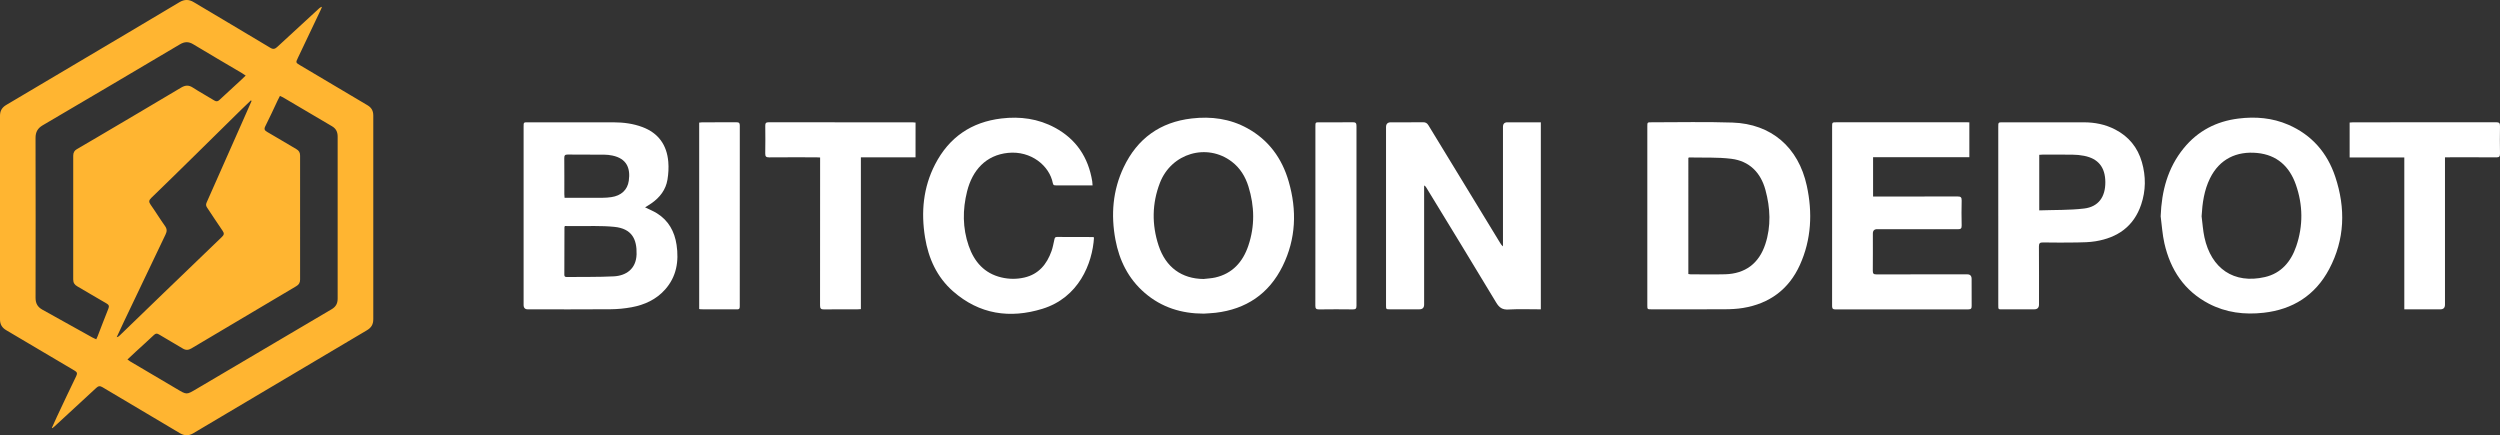
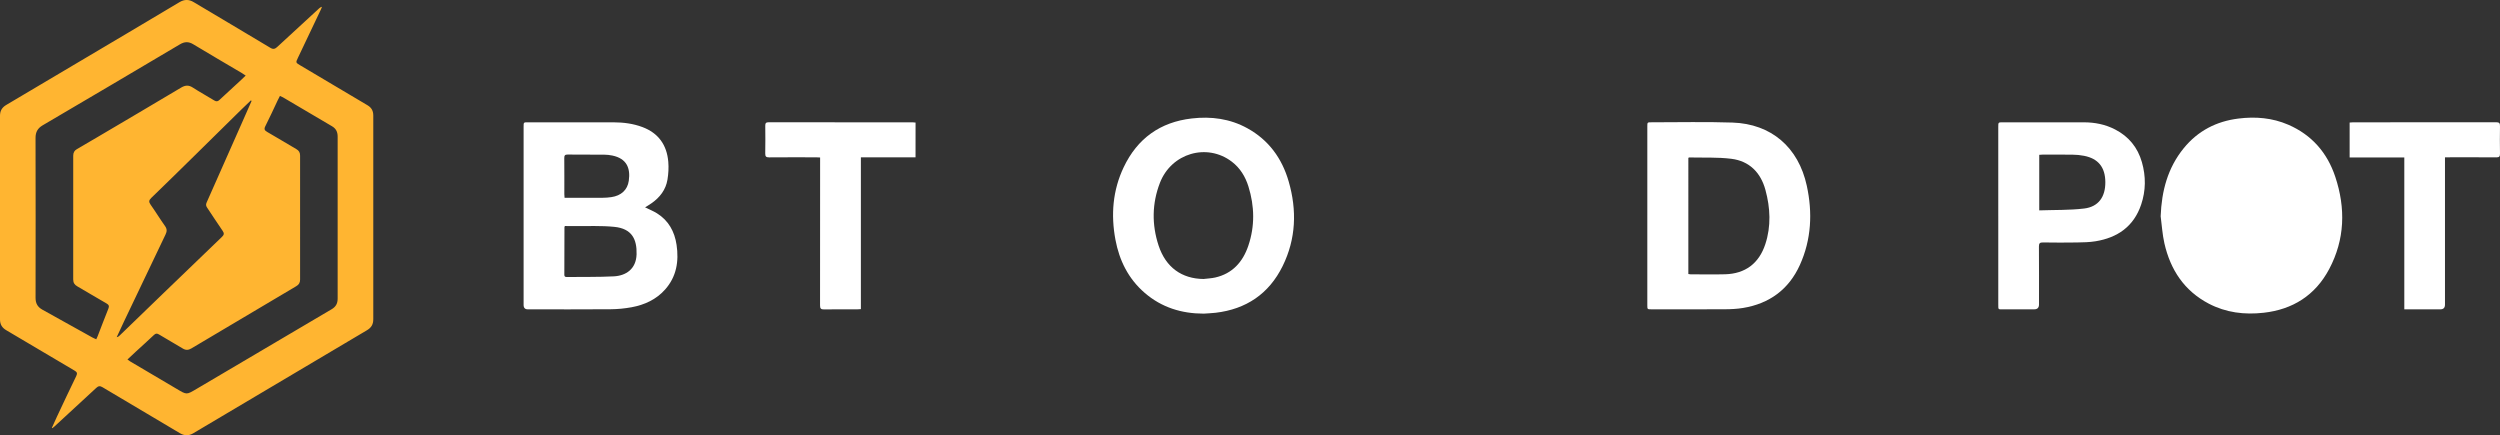
<svg xmlns="http://www.w3.org/2000/svg" fill="none" height="39" viewBox="0 0 224 39" width="224">
  <rect x="0" y="0" width="224" height="39" fill="#333333" stroke="none" />
  <path d="m4.648 38.332c.154-.338.303-.678.461-1.014.571-1.211 1.136-2.425 1.724-3.627.125-.257.057-.361-.156-.487-2.037-1.201-4.067-2.414-6.106-3.611-.387-.227-.572-.519-.572-.984.008-6.074.008-12.147 0-18.221 0-.463.181-.761.567-.989 3.649-2.155 7.294-4.319 10.94-6.482 1.528-.906 3.055-1.811 4.579-2.724.429-.257.834-.262 1.267-.004 2.291 1.368 4.591 2.723 6.878 4.098.277.166.434.083.632-.101 1.243-1.151 2.491-2.296 3.739-3.442.063-.059.133-.11.252-.136-.038.092-.073.185-.116.275-.681 1.433-1.362 2.866-2.044 4.298-.203.427-.206.427.209.674 2.008 1.193 4.013 2.389 6.025 3.575.361.212.52.5.519.923-.005 6.084-.006 12.167 0 18.251 0 .46-.176.754-.568.986-4.181 2.471-8.356 4.954-12.532 7.433-1.012.601-2.028 1.197-3.038 1.802-.404.242-.793.223-1.19-.013-2.312-1.372-4.627-2.739-6.935-4.118-.227-.136-.371-.114-.56.063-1.247 1.161-2.503 2.312-3.757 3.466-.055.05-.115.093-.174.139-.015-.011-.03-.021-.046-.032zm17.362-31.562c-.141-.093-.234-.162-.334-.221-1.453-.859-2.912-1.706-4.356-2.58-.421-.255-.776-.247-1.197.002-4.093 2.428-8.193 4.845-12.296 7.254-.447.263-.644.599-.643 1.131.012 4.779.011 9.559.002 14.338-.001.498.192.822.616 1.055 1.495.822 2.982 1.659 4.474 2.489.107.06.223.104.349.161.05-.11.09-.188.122-.27.319-.823.63-1.651.961-2.47.096-.236.045-.351-.168-.473-.877-.502-1.742-1.025-2.616-1.531-.243-.141-.365-.31-.365-.616.009-3.694.008-7.388.001-11.083 0-.287.101-.466.339-.601.596-.34 1.187-.692 1.779-1.04 2.518-1.486 5.039-2.967 7.55-4.466.374-.223.679-.243 1.051-.001.625.406 1.283.761 1.917 1.152.184.114.309.1.463-.044.662-.619 1.332-1.229 1.998-1.844.107-.099.21-.202.355-.342zm-10.591 25.44c.108.077.176.132.25.176 1.377.814 2.755 1.626 4.132 2.439.955.563.881.57 1.85-.002 4.022-2.376 8.044-4.75 12.069-7.119.37-.218.534-.512.533-.947-.006-4.84-.006-9.679 0-14.518 0-.42-.147-.718-.51-.93-1.466-.856-2.925-1.725-4.387-2.586-.08-.047-.169-.081-.273-.13-.081.158-.151.287-.214.42-.362.761-.706 1.532-1.09 2.281-.143.279-.076.391.165.53.876.504 1.739 1.03 2.612 1.539.228.132.332.301.331.575-.006 3.704-.006 7.409.001 11.113 0 .288-.114.457-.349.595-3.133 1.854-6.264 3.711-9.393 5.573-.266.158-.497.172-.764.011-.706-.426-1.424-.831-2.129-1.258-.179-.108-.297-.114-.457.039-.535.509-1.087 1-1.631 1.5-.244.224-.483.452-.746.7zm11.126-23.169-.066-.044c-.283.27-.569.538-.848.813-1.419 1.395-2.835 2.794-4.255 4.189-1.272 1.249-2.544 2.5-3.827 3.738-.212.205-.232.349-.059.595.446.629.847 1.291 1.294 1.918.189.265.184.478.049.759-1.245 2.591-2.48 5.187-3.716 7.783-.223.47-.44.943-.659 1.415.114-.014.179-.064.238-.121 1.304-1.259 2.606-2.52 3.91-3.779 1.758-1.696 3.516-3.393 5.28-5.082.193-.185.219-.317.059-.546-.475-.681-.919-1.384-1.385-2.072-.105-.156-.128-.28-.047-.461 1.05-2.355 2.091-4.713 3.134-7.072.3-.677.598-1.355.897-2.033z" fill="#ffb531" />
  <g fill="#fff">
    <path d="m57.799 18.579c.371.184.738.329 1.069.535 1.035.647 1.576 1.63 1.754 2.83.218 1.473-.008 2.842-1.019 3.986-.804.909-1.852 1.384-3.009 1.598-.62.114-1.258.175-1.889.18-2.47.02-4.941.008-7.411.008-.253 0-.379-.131-.379-.394 0-5.326 0-10.651 0-15.977 0-.385.001-.387.385-.387 2.558 0 5.117-.004 7.675.002.883.002 1.752.112 2.586.425 1.42.533 2.188 1.59 2.317 3.108.045.529.014 1.078-.073 1.602-.15.91-.681 1.591-1.417 2.108-.191.135-.393.252-.588.376zm-7.188 1.674c-.024.065-.036.083-.036.102-.004 1.422-.005 2.844-.011 4.266-.001.162.081.201.22.199 1.404-.017 2.81.012 4.211-.059 1.096-.056 2.002-.659 2.042-1.972.041-1.348-.418-2.303-1.983-2.462-1.179-.12-2.376-.057-3.566-.074-.291-.004-.582-.001-.877-.001zm-.026-2.53c1.164 0 2.286.004 3.408-.002.263-.001.527-.02.787-.059.871-.128 1.44-.638 1.559-1.46.167-1.154-.202-1.998-1.467-2.264-.247-.052-.503-.078-.755-.08-1.083-.008-2.167.004-3.251-.01-.253-.003-.309.087-.307.326.011 1.075.004 2.149.005 3.224 0 .097.012.193.021.324z" />
-     <path d="m138.059 27.716c-.992 0-1.95-.039-2.904.015-.543.03-.822-.165-1.1-.628-2.07-3.446-4.171-6.872-6.263-10.304-.04-.066-.084-.129-.19-.185v.337 10.336c0 .286-.144.428-.433.428-.869 0-1.739 0-2.608 0-.372 0-.373-.001-.373-.373 0-2.47 0-4.939 0-7.409 0-2.848 0-5.696 0-8.544 0-.287.145-.431.434-.431.958 0 1.915.007 2.872-.005.232-.003.37.068.495.274 2.138 3.519 4.285 7.034 6.43 10.549.062.101.124.201.247.295v-.305c0-3.465 0-6.93 0-10.396 0-.274.131-.411.391-.412h2.638.364z" />
    <path d="m147.6 19.332c0-2.668 0-5.335 0-8.003 0-.37.001-.372.371-.371 2.421.002 4.844-.058 7.263.024 3.464.117 5.903 2.203 6.655 5.66.525 2.416.412 4.82-.618 7.097-.998 2.206-2.743 3.465-5.085 3.853-.536.089-1.087.115-1.632.118-2.197.013-4.394.005-6.591.005-.362 0-.363-.001-.363-.38 0-2.667 0-5.335 0-8.003zm3.676 5.22c.079.011.135.027.192.027 1.035.001 2.071.024 3.105-.004 1.795-.049 3.03-.962 3.601-2.702.527-1.606.447-3.241.01-4.851-.427-1.576-1.456-2.593-3.05-2.793-1.251-.157-2.529-.09-3.795-.121-.016 0-.032.019-.063.039z" />
-     <path d="m193.596 19.383c.082-2.264.629-4.342 2.068-6.106 1.271-1.559 2.933-2.409 4.89-2.653 1.533-.192 3.043-.071 4.481.553 2.09.907 3.487 2.498 4.207 4.667.937 2.818.861 5.612-.546 8.264-1.252 2.361-3.271 3.624-5.874 3.915-1.712.192-3.372-.006-4.925-.82-2.179-1.144-3.426-3.02-3.968-5.405-.179-.789-.226-1.609-.333-2.414zm3.667-.011c.082.629.12 1.268.253 1.885.604 2.799 2.632 4.211 5.425 3.566 1.449-.335 2.33-1.374 2.802-2.757.627-1.837.607-3.7-.036-5.528-.578-1.644-1.703-2.659-3.46-2.832-1.83-.179-3.374.528-4.232 2.274-.524 1.066-.684 2.209-.751 3.39z" />
+     <path d="m193.596 19.383c.082-2.264.629-4.342 2.068-6.106 1.271-1.559 2.933-2.409 4.89-2.653 1.533-.192 3.043-.071 4.481.553 2.09.907 3.487 2.498 4.207 4.667.937 2.818.861 5.612-.546 8.264-1.252 2.361-3.271 3.624-5.874 3.915-1.712.192-3.372-.006-4.925-.82-2.179-1.144-3.426-3.02-3.968-5.405-.179-.789-.226-1.609-.333-2.414zm3.667-.011z" />
    <path d="m107.843 28.102c-1.973-.004-3.761-.551-5.282-1.864-1.454-1.255-2.272-2.894-2.621-4.775-.413-2.227-.239-4.408.737-6.467 1.231-2.598 3.287-4.055 6.096-4.381 1.744-.202 3.43.015 4.996.88 1.897 1.047 3.094 2.681 3.696 4.761.749 2.586.66 5.144-.538 7.579-1.233 2.506-3.284 3.867-6.005 4.189-.359.042-.72.053-1.08.079zm-.004-3.105c.347-.043.702-.055 1.043-.132 1.537-.348 2.472-1.385 2.967-2.846.596-1.758.561-3.539.012-5.305-.276-.89-.748-1.663-1.495-2.231-2.221-1.689-5.41-.765-6.439 1.904-.71 1.841-.734 3.738-.119 5.611.644 1.956 2.075 2.978 4.031 3z" />
-     <path d="m176.454 10.959v3.128h-8.626v3.523h.394c2.392 0 4.785.004 7.178-.006.275-.001.373.066.365.361-.019.746-.017 1.494 0 2.24.007.27-.083.335-.335.334-2.412-.008-4.824-.005-7.236-.005-.257 0-.386.13-.386.389 0 1.115.006 2.23-.005 3.345-.003.253.081.318.319.317 2.715-.007 5.43-.005 8.145-.004.26 0 .39.137.39.41 0 .807-.006 1.613.004 2.419.003.227-.057.311-.294.31-3.975-.007-7.949-.008-11.924.001-.284.001-.287-.142-.287-.351.003-2.638.002-5.277.002-7.915 0-2.698 0-5.396 0-8.094 0-.403.001-.403.403-.404h11.513z" />
-     <path d="m98.023 21.275c-.139 2.355-1.378 5.393-4.62 6.393-2.911.899-5.655.503-8.018-1.575-1.431-1.259-2.194-2.933-2.5-4.81-.371-2.275-.168-4.49.901-6.56 1.259-2.438 3.265-3.789 5.94-4.108 1.677-.201 3.295.014 4.802.829 1.899 1.027 2.987 2.653 3.337 4.804.017.106.018.215.03.361-.175 0-.328 0-.482 0-.928 0-1.855 0-2.783 0-.14 0-.256.011-.295-.192-.297-1.56-1.95-2.927-4.012-2.72-1.986.2-3.199 1.556-3.672 3.45-.409 1.635-.41 3.276.145 4.88.497 1.437 1.408 2.468 2.919 2.828.683.163 1.377.17 2.062.013 1.279-.292 2.017-1.181 2.443-2.382.115-.325.172-.671.25-1.01.03-.13.046-.246.227-.245 1.074.007 2.149.005 3.223.008.028 0 .054.017.104.033z" />
    <path d="m179.045 19.34c0-2.659 0-5.317 0-7.975 0-.405.001-.406.401-.406 2.422 0 4.845-.002 7.267.001.979.001 1.919.184 2.801.64 1.216.628 2.021 1.604 2.402 2.936.363 1.268.353 2.54-.067 3.789-.667 1.981-2.132 2.972-4.087 3.292-.546.089-1.108.099-1.662.108-1.016.016-2.032.014-3.048-.002-.279-.004-.366.072-.364.364.013 1.732.007 3.465.006 5.197 0 .288-.143.431-.43.431-.918 0-1.836.002-2.754-.001-.481-.002-.464.073-.464-.459 0-2.639 0-5.277 0-7.916zm3.671-.49c1.356-.048 2.698-.009 4.018-.166 1.289-.153 1.915-1.042 1.904-2.371-.011-1.327-.63-2.101-1.909-2.353-.333-.066-.677-.096-1.017-.101-.909-.014-1.817-.005-2.725-.004-.085 0-.17.011-.271.018z" />
    <path d="m82.032 14.099h-4.897v13.599c-.137.008-.24.019-.344.019-.987.001-1.973-.01-2.959.007-.286.005-.357-.087-.356-.37.008-4.262.006-8.523.006-12.785 0-.139 0-.278 0-.457-.128-.006-.24-.016-.352-.016-1.406-.001-2.813-.008-4.219.005-.274.002-.349-.085-.345-.355.015-.826.011-1.653.002-2.479-.002-.226.059-.312.297-.311 4.307.007 8.615.005 12.922.006.076 0 .152.013.247.021z" />
    <path d="m215.426 27.717v-13.609h-4.899v-3.128c.095-.007.198-.02.3-.02 4.278-.001 8.556.002 12.834-.007.28 0 .343.095.338.359-.015.816-.015 1.633 0 2.449.005.261-.067.341-.328.339-1.407-.013-2.813-.006-4.22-.006-.114 0-.229 0-.381 0v.445 12.755c0 .281-.137.422-.41.422-.948 0-1.895 0-2.843 0-.115 0-.23 0-.392 0z" />
-     <path d="m117.86 19.345c0-2.668 0-5.336 0-8.005 0-.38.001-.381.365-.381.996 0 1.993.009 2.989-.006.265-.004.327.088.327.343-.006 5.366-.006 10.733 0 16.099 0 .241-.063.33-.312.327-1.016-.013-2.032-.014-3.047.001-.266.004-.328-.088-.327-.343.008-2.678.005-5.356.005-8.034z" />
-     <path d="m62.647 27.689v-16.703c.094-.01.177-.026.261-.026 1.025-.002 2.051.004 3.076-.005.226-.002.302.064.302.302-.006 5.386-.005 10.771-.003 16.157 0 .173.001.307-.237.305-1.084-.01-2.168-.005-3.252-.006-.037 0-.075-.012-.146-.025z" />
  </g>
</svg>